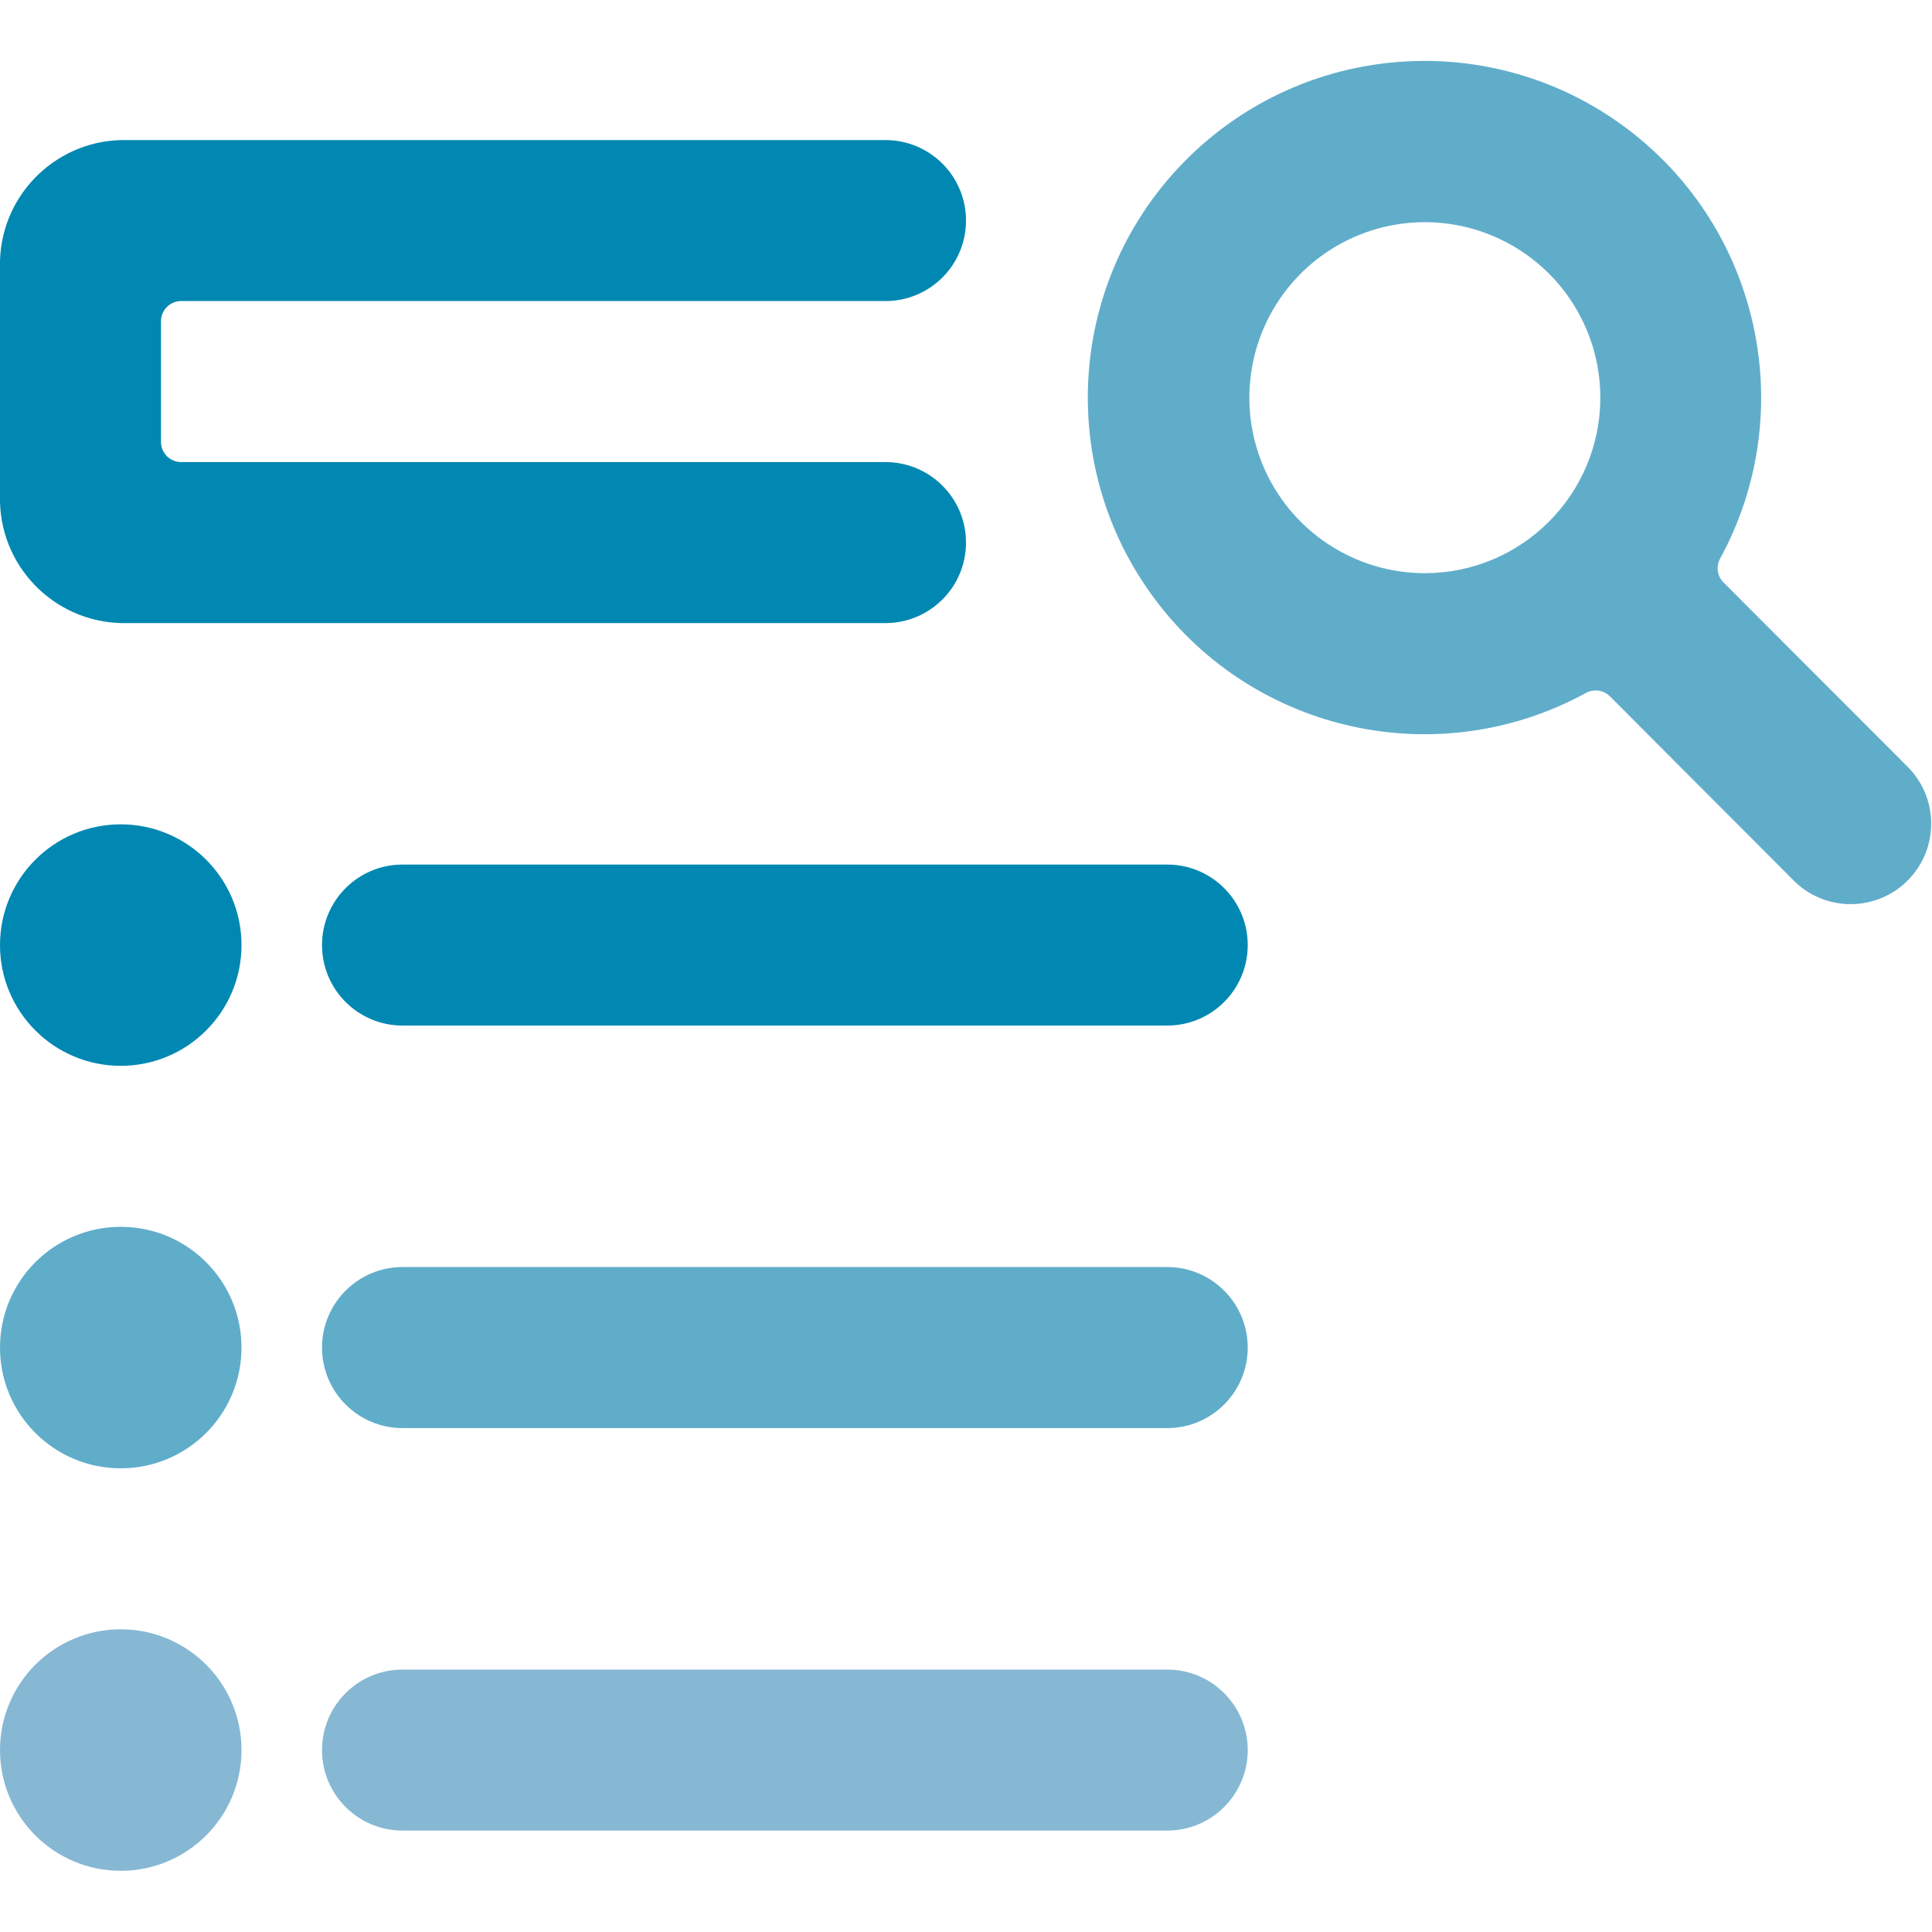
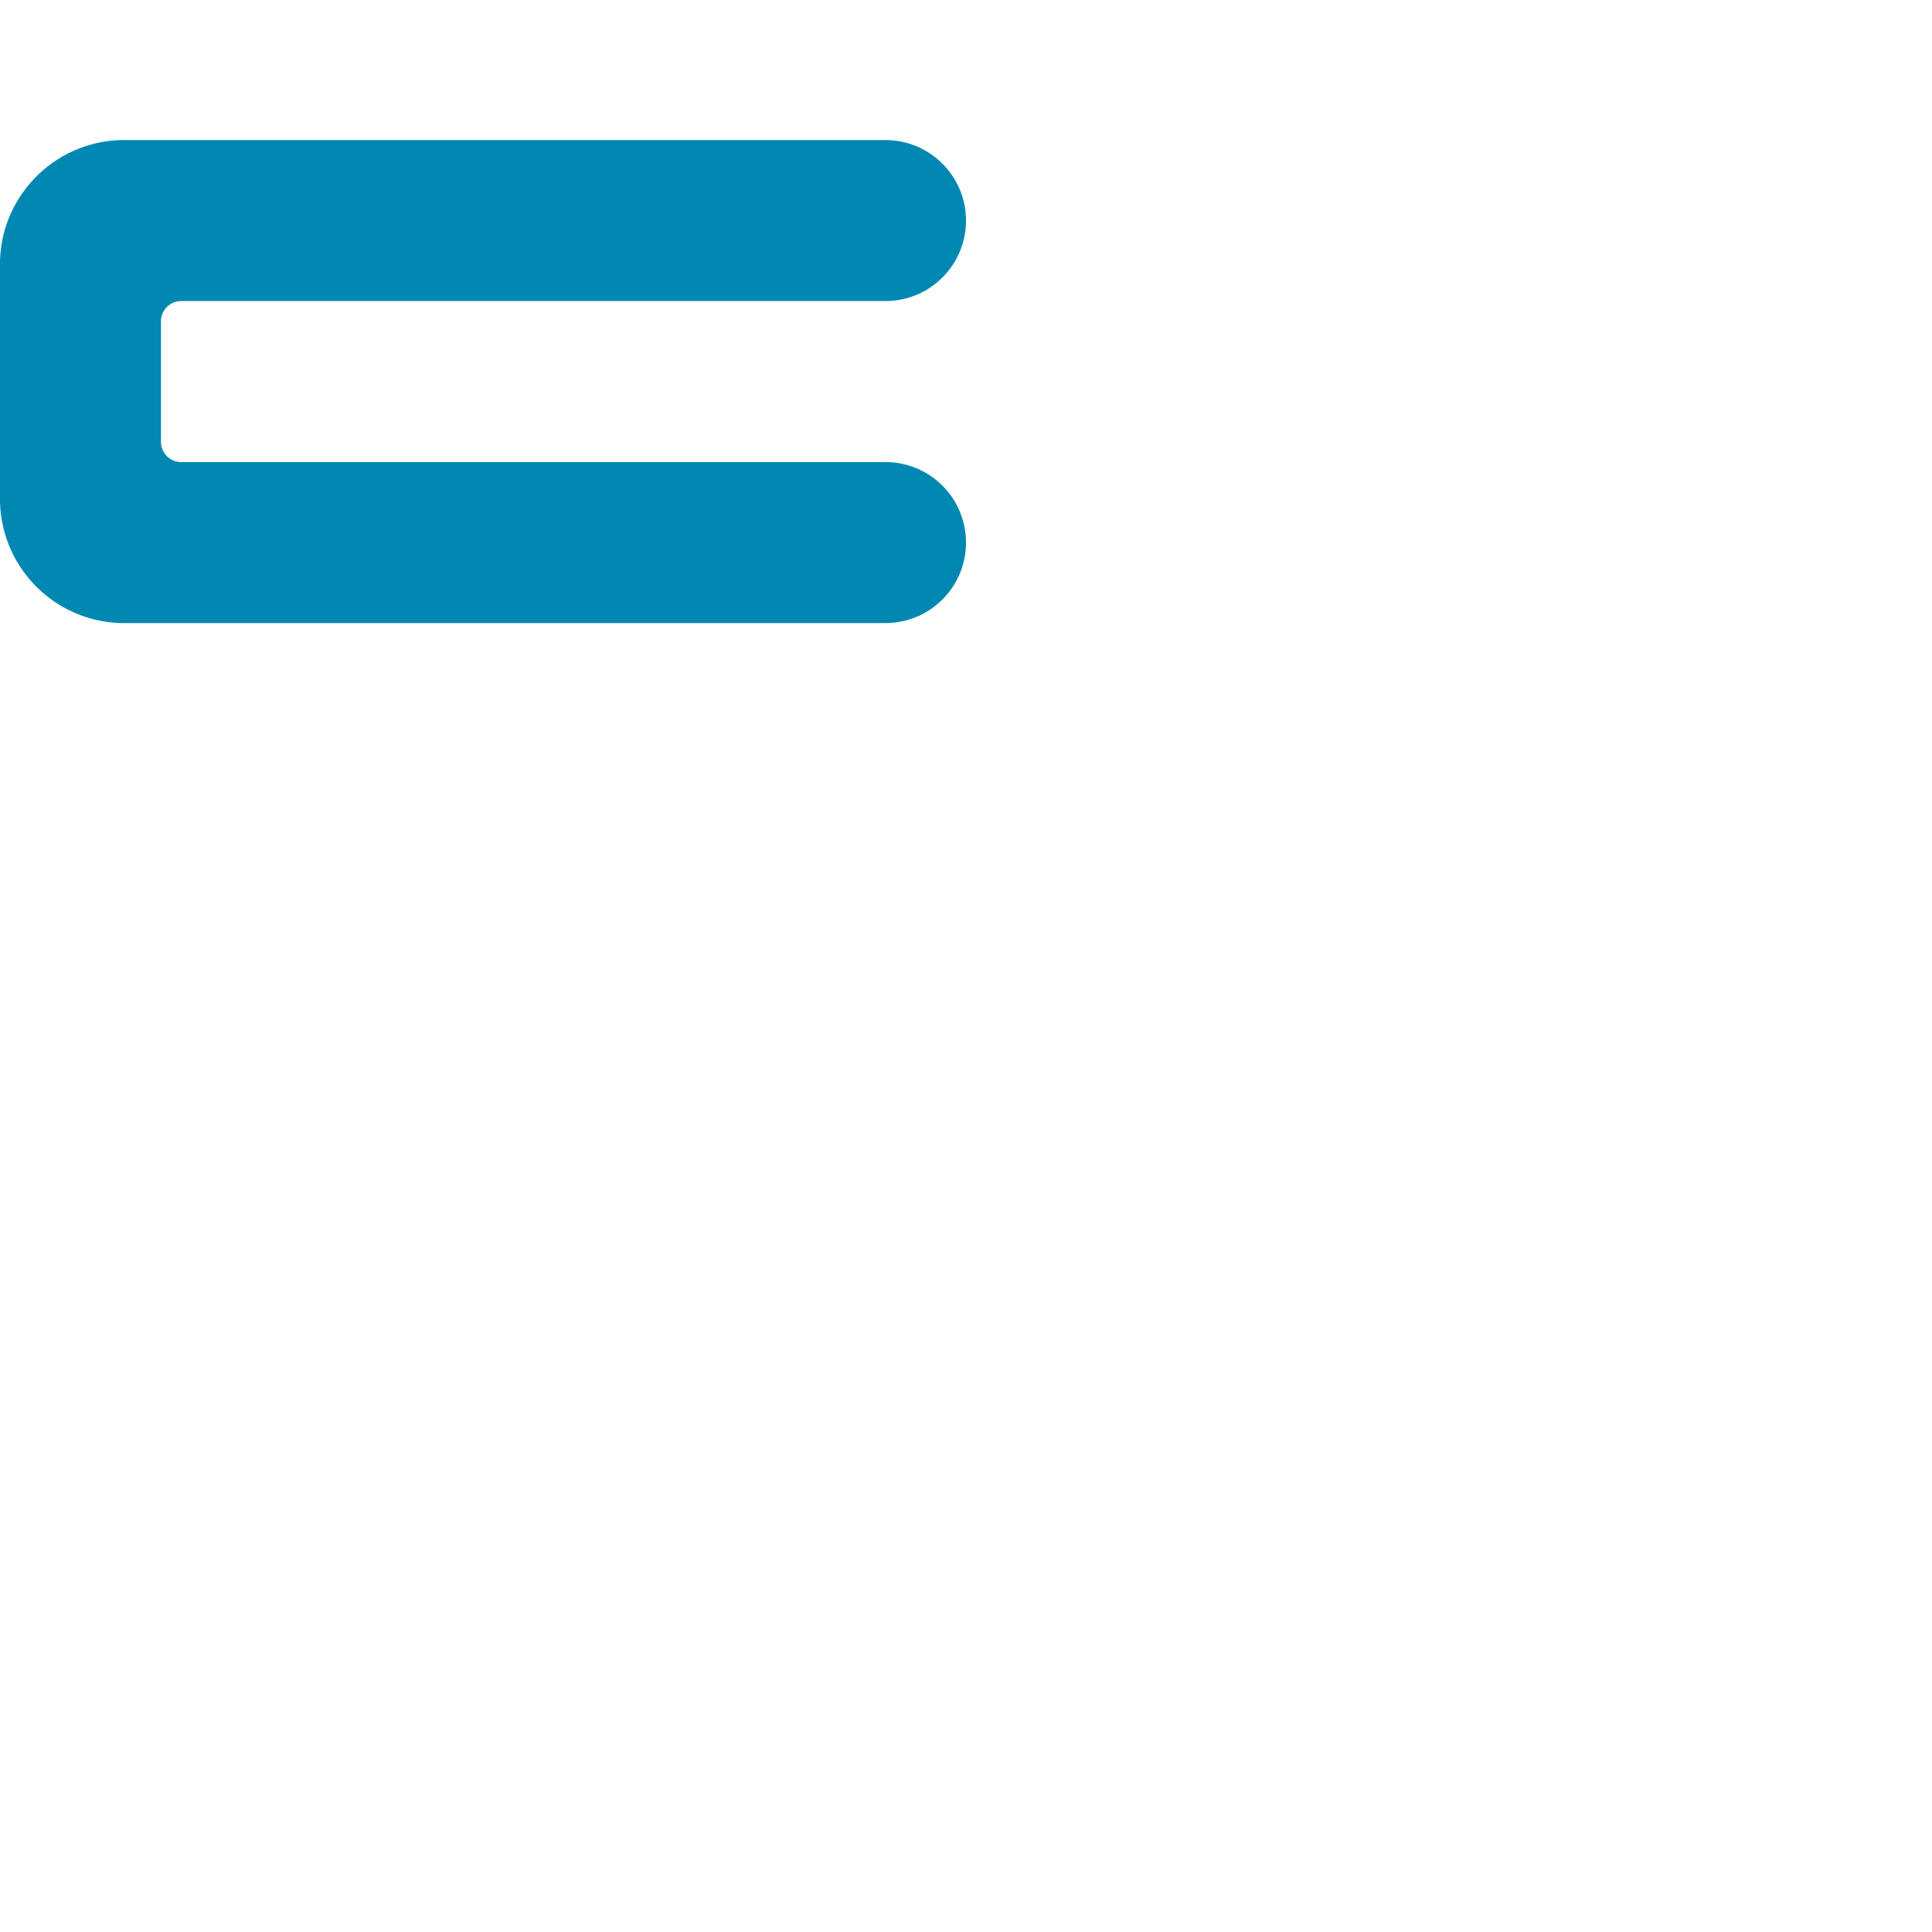
<svg xmlns="http://www.w3.org/2000/svg" width="40" height="40" viewBox="0 0 40 40" fill="none">
-   <path fill-rule="evenodd" clip-rule="evenodd" d="M2.5 30.4C3.881 30.4 5 29.281 5 27.9C5 26.519 3.881 25.4 2.5 25.4C1.119 25.4 0 26.519 0 27.9C0 29.281 1.119 30.4 2.5 30.4ZM8.333 26.233H24.167C25.087 26.233 25.833 26.98 25.833 27.9C25.833 28.82 25.087 29.567 24.167 29.567H8.333C7.413 29.567 6.667 28.82 6.667 27.9C6.667 26.98 7.413 26.233 8.333 26.233Z" fill="#60ADCA" />
-   <path fill-rule="evenodd" clip-rule="evenodd" d="M2.5 38.733C3.881 38.733 5 37.614 5 36.233C5 34.853 3.881 33.733 2.5 33.733C1.119 33.733 0 34.853 0 36.233C0 37.614 1.119 38.733 2.5 38.733ZM8.333 34.567H24.167C25.087 34.567 25.833 35.313 25.833 36.233C25.833 37.154 25.087 37.9 24.167 37.9H8.333C7.413 37.9 6.667 37.154 6.667 36.233C6.667 35.313 7.413 34.567 8.333 34.567Z" fill="#86B8D4" />
-   <path fill-rule="evenodd" clip-rule="evenodd" d="M2.5 22.067C3.881 22.067 5 20.947 5 19.567C5 18.186 3.881 17.067 2.5 17.067C1.119 17.067 0 18.186 0 19.567C0 20.947 1.119 22.067 2.5 22.067ZM8.333 17.9H24.167C25.087 17.9 25.833 18.646 25.833 19.567C25.833 20.487 25.087 21.233 24.167 21.233H8.333C7.413 21.233 6.667 20.487 6.667 19.567C6.667 18.646 7.413 17.9 8.333 17.9Z" fill="#0088B2" />
-   <path fill-rule="evenodd" clip-rule="evenodd" d="M35.615 11.562C35.523 11.725 35.552 11.93 35.687 12.062L39.515 15.895C40.147 16.549 40.138 17.588 39.495 18.231C38.852 18.874 37.812 18.883 37.158 18.252L33.333 14.418C33.201 14.286 32.997 14.257 32.833 14.348C29.792 16.009 25.992 15.184 23.915 12.411C21.836 9.638 22.111 5.76 24.559 3.307C27.007 0.855 30.885 0.573 33.662 2.646C36.439 4.719 37.271 8.518 35.615 11.562ZM26.143 9.624C26.706 10.982 28.03 11.867 29.5 11.867C31.506 11.865 33.132 10.239 33.133 8.233C33.133 6.764 32.248 5.439 30.89 4.877C29.533 4.314 27.97 4.625 26.931 5.664C25.892 6.703 25.581 8.266 26.143 9.624Z" fill="#60ADCA" />
  <path fill-rule="evenodd" clip-rule="evenodd" d="M3.75 6.233H18.333C19.254 6.233 20 5.487 20 4.567C20 3.646 19.254 2.9 18.333 2.9H2.633C1.217 2.866 0.04 3.984 0 5.4V10.4C0.04 11.816 1.217 12.934 2.633 12.9H18.333C19.254 12.9 20 12.154 20 11.233C20 10.313 19.254 9.567 18.333 9.567H3.75C3.52 9.567 3.333 9.38 3.333 9.15V6.65C3.333 6.42 3.52 6.233 3.75 6.233Z" fill="#0088B2" />
</svg>